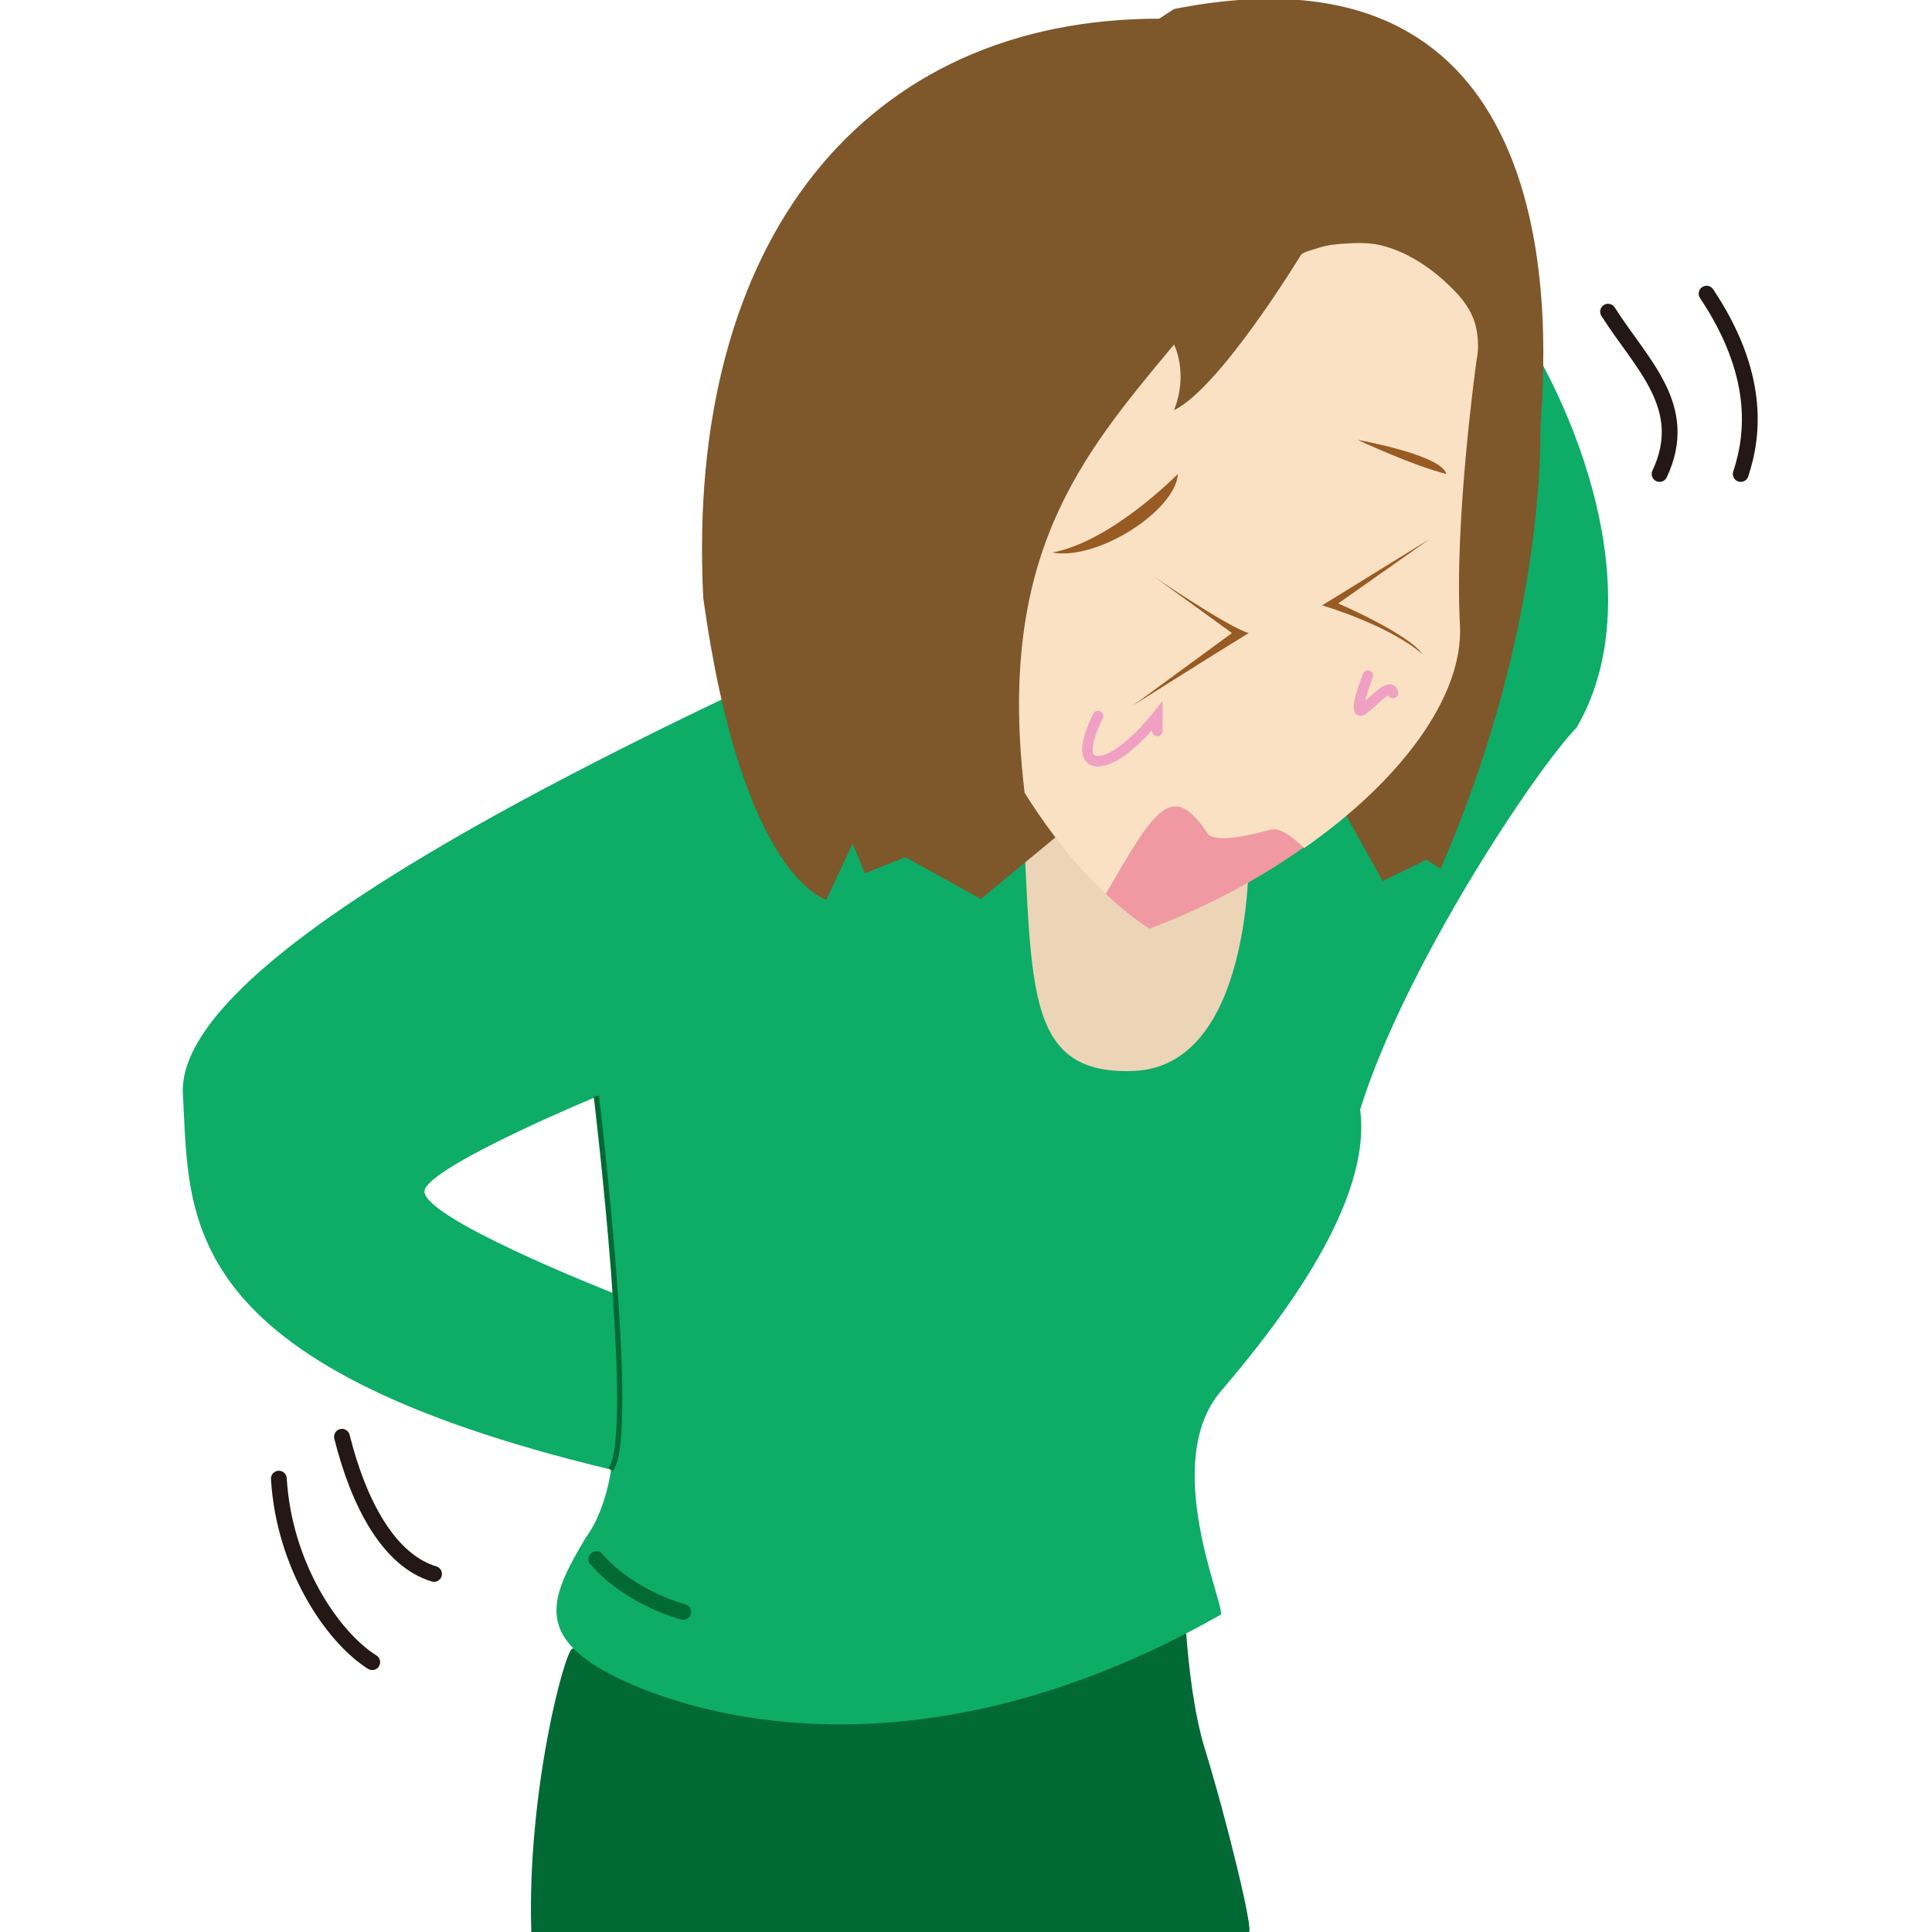
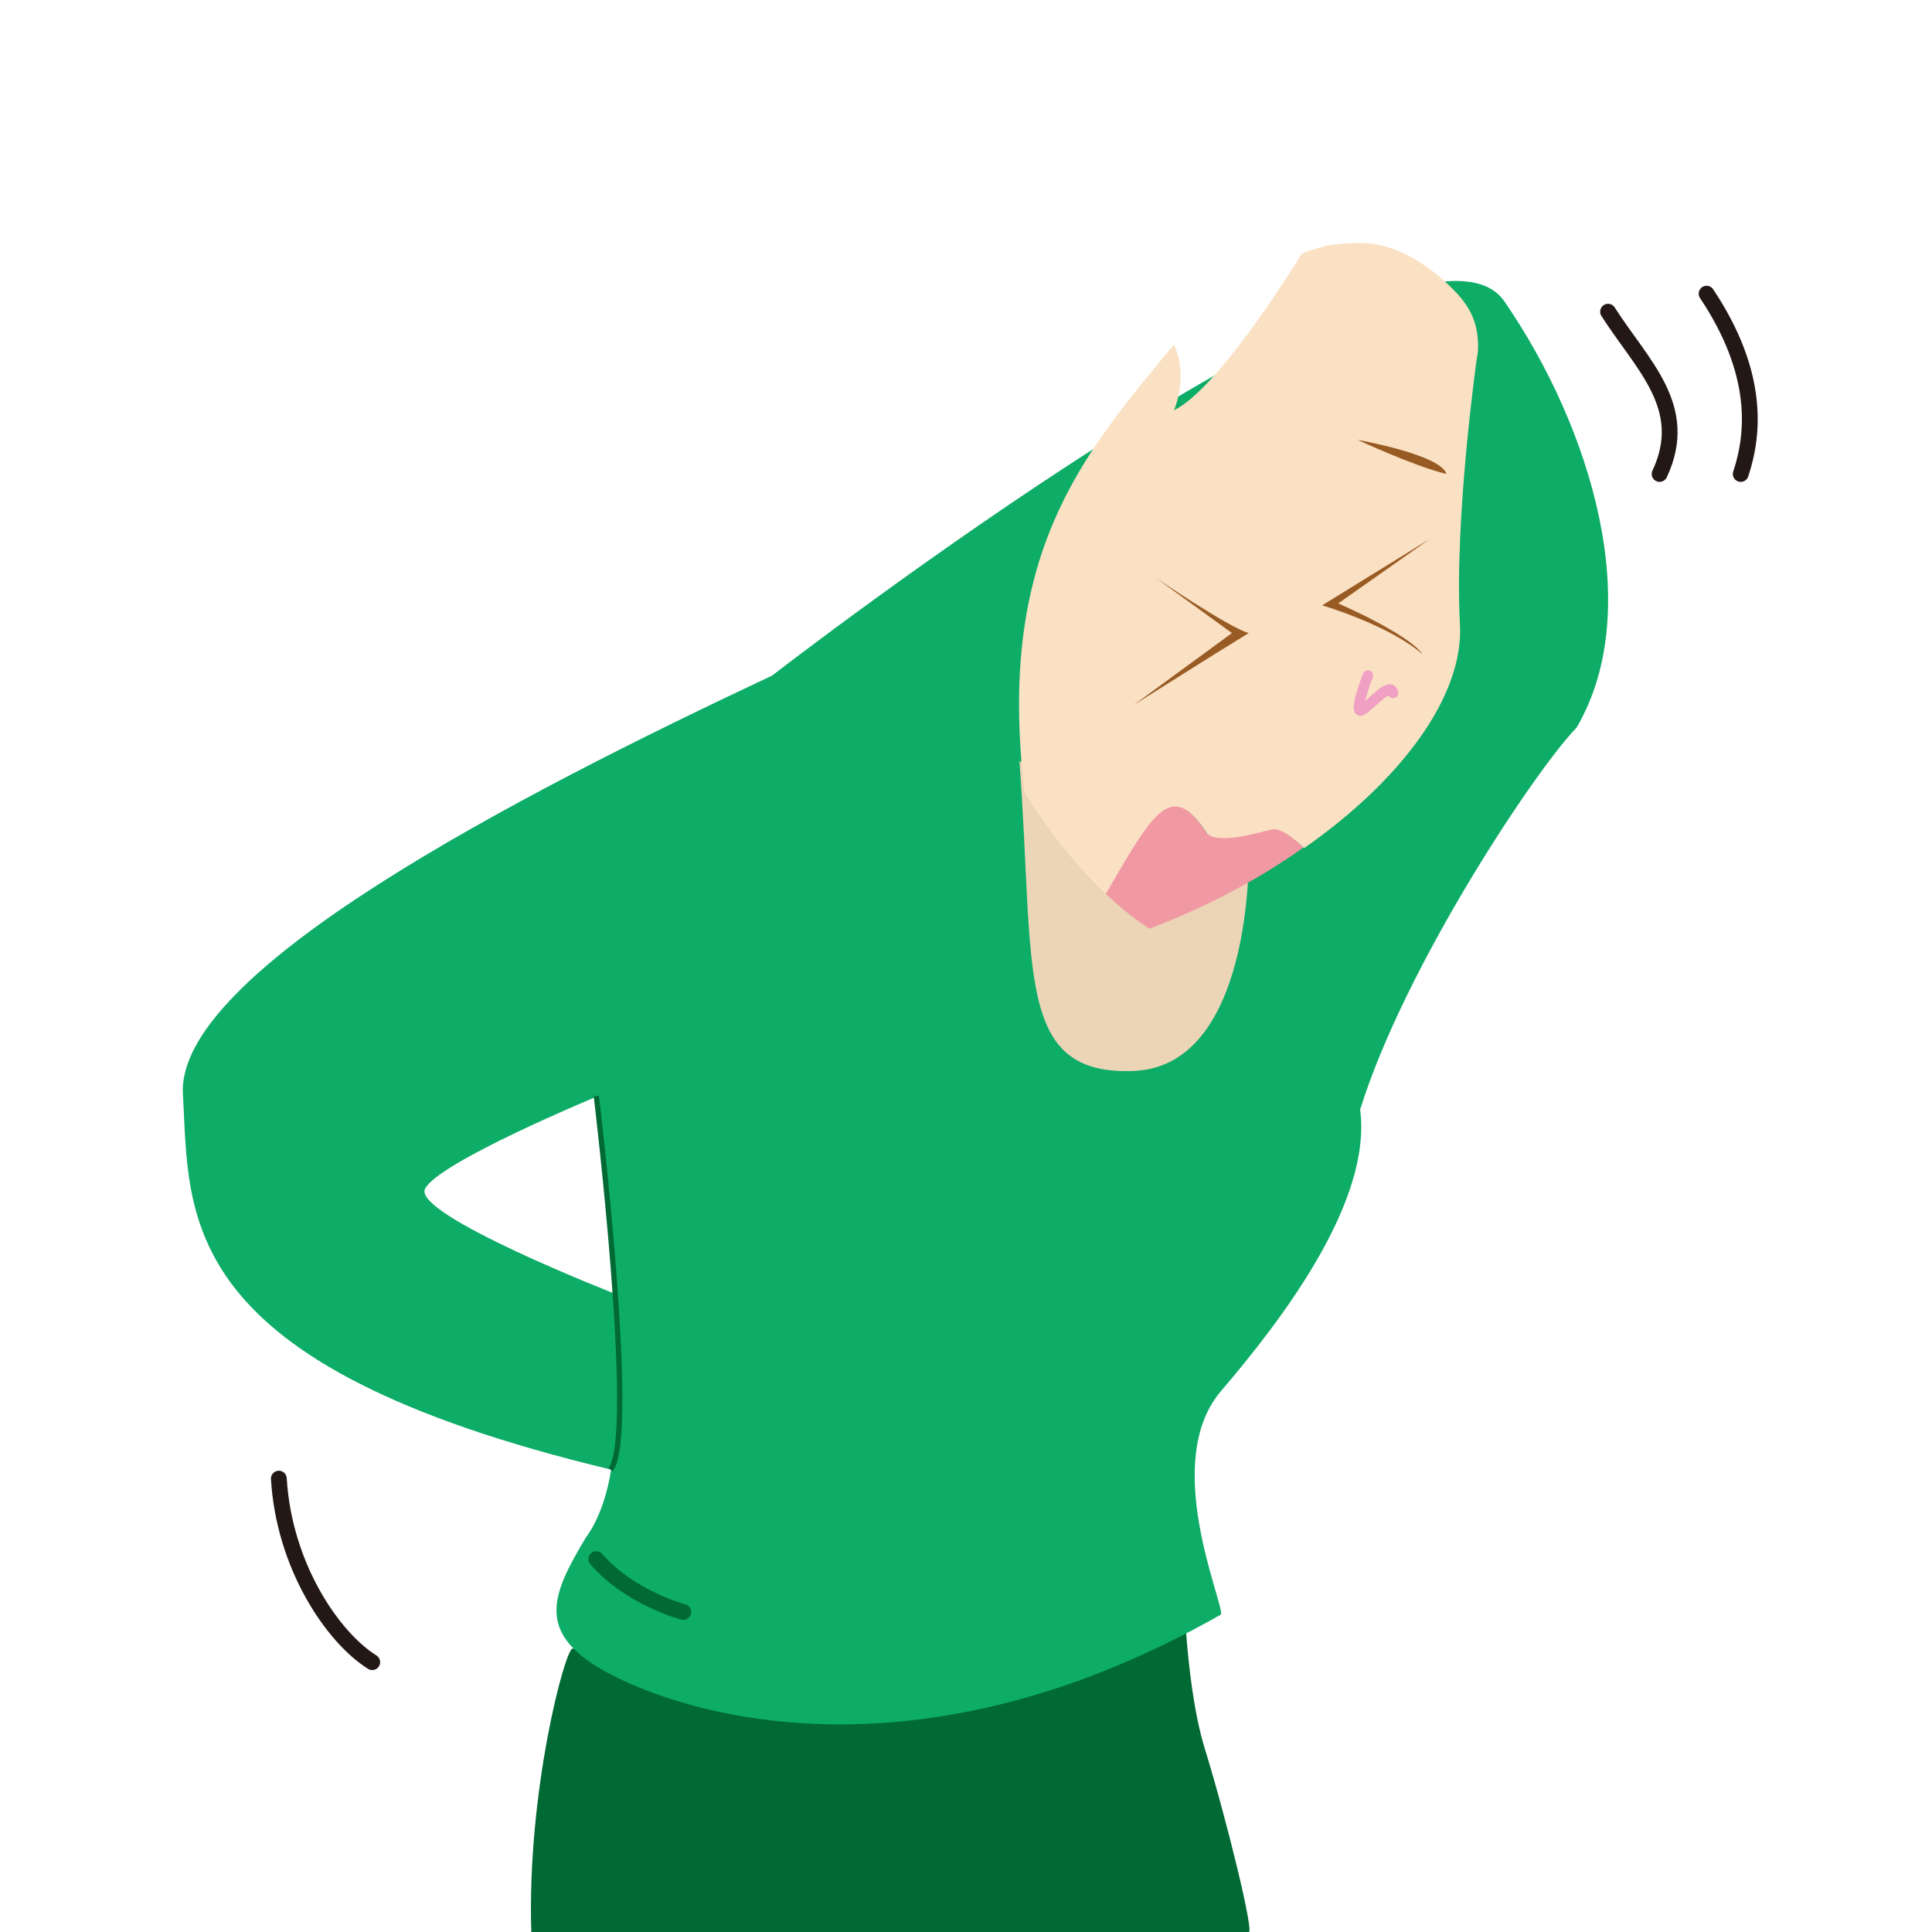
<svg xmlns="http://www.w3.org/2000/svg" version="1.1" id="レイヤー_1" x="0px" y="0px" viewBox="0 0 300 300" style="enable-background:new 0 0 300 300;" xml:space="preserve">
  <style type="text/css">
	.st0{fill:#006934;}
	.st1{fill:#0DAC67;}
	.st2{fill:#ECD4B7;}
	.st3{fill:#7E572B;}
	.st4{fill:#F099A3;}
	.st5{fill:#FBE1C3;}
	.st6{fill:#985B24;}
	.st7{fill:none;stroke:#F0A0C3;stroke-width:1.635;stroke-linecap:round;}
	.st8{fill:none;stroke:#006934;stroke-width:0.817;}
	.st9{fill:none;stroke:#006934;stroke-width:2.452;stroke-linecap:round;}
	.st10{fill:none;stroke:#231815;stroke-width:2.452;stroke-linecap:round;}
</style>
  <g>
    <path class="st0" d="M88.9,256c-1.1-0.1-7.1,22.1-6.4,44h111.4c0.9,0.3-3.4-17.4-6.8-28.4c-3.4-11-3.4-29.4-3.4-29.4L88.9,256z" />
    <path class="st1" d="M233.6,46.8c-13.5-19.6-113.7,58.1-113.7,58.1c-39.8,18.7-92.6,46-91.5,65c1.1,19.1-1.6,42,66.5,58.3   c-1.1,7.1-3.9,10.5-3.9,10.5c-5.1,8.5-7.7,14.3,1.7,20.1c9.4,5.8,46.6,20.5,96.9-8.1c0.4-2-9.4-23.7,0-34.7   c9.4-11,23.5-29.4,21.6-43.7c7-22.5,27.5-53.1,33.6-59.3C255.6,94.6,247.1,66.4,233.6,46.8z M95.5,200.9c0,0-31.5-12.3-29.5-16.3   c2-4.1,26.6-14.3,26.6-14.3L95.5,200.9z" />
    <path class="st2" d="M158.3,118.2c2.4,32.4-0.8,48.8,17.7,48.1c18.5-0.7,17.9-33.4,17.9-33.4L158.3,118.2z" />
-     <path class="st3" d="M180,2.9c-45.5,0-73.6,34.1-70.8,89.9c6,43.6,19.1,46.9,19.1,46.9l4.1-8.7l1.9,4.6l6.3-2.5l11.7,6.5l15.5-12.8   l10.1,8.7l29.4-12l7.4,13.3l6.8-3.3l2.2,1.4c15-34.6,15.5-62.1,15.5-68.1c0-6,9.3-78.5-56.9-65.4L180,2.9z" />
    <g>
      <path class="st4" d="M197.4,128.7c-2.2,0.5-8.1,2.2-10,0.7c-5.5-8.7-8.4-3.4-15.8,9.3c4.1,3.9,6.9,5.5,6.9,5.5    c8.7-3.3,16.9-7.6,23.9-12.6C201.1,130.2,198.8,128.4,197.4,128.7z" />
      <path class="st5" d="M229,50.1c-0.6-2-1.9-3.7-3.3-5.1c-3.2-3.3-7.6-6.3-12.2-7.1c-1.4-0.2-2.8-0.2-4.3-0.1    c-1.5,0.1-3,0.2-4.5,0.7c-0.5,0.2-2.4,0.6-2.7,1.1c0,0-12.5,20.6-19.7,24.1c2.3-5.8,0-10.2,0-10.2c-14.5,17.4-27.6,32.8-23.2,69.6    c4.5,7.2,9,12.3,12.6,15.7c7.4-12.7,10.2-18,15.8-9.3c1.9,1.6,7.8-0.2,10-0.7c1.4-0.3,3.6,1.5,5,2.9    c14.9-10.4,24.8-23.5,24.2-34.7c-0.9-16.5,2.6-41.2,2.6-41.2C229.7,54,229.5,51.7,229,50.1z" />
    </g>
-     <path class="st6" d="M182.9,73.6c0,0-10.3,10.5-19.5,12.2C170.5,87.1,182.6,79.2,182.9,73.6z" />
    <path class="st6" d="M210.8,68.3c0,0,13,2.3,13.8,5.3C219.6,72.4,210.8,68.3,210.8,68.3z" />
    <path class="st6" d="M179.3,89.6c0,0,11.4,7.8,14.6,8.7c-5.4,3.3-17.9,11.2-17.9,11.2l15.3-11.2L179.3,89.6z" />
    <path class="st6" d="M222,83.7L205.3,94c0,0,10.3,3,15.6,7.6c-2.2-3.2-13.1-7.9-13.1-7.9L222,83.7z" />
-     <path class="st7" d="M170.5,111.2c0,0-3.7,7,0,7c3.7,0,9.2-7,9.2-7v2.3" />
    <path class="st7" d="M212.4,104.9c0,0-2.5,6.5-0.8,5.3c1.7-1.2,4.3-4.4,4.7-2.6" />
    <path class="st8" d="M92.6,170.2c0,0,6.4,53.1,2.2,58" />
    <path class="st9" d="M92.6,242.1c5.3,6.1,13.5,8.2,13.5,8.2" />
-     <path class="st10" d="M53.1,223.1c2.6,10.4,7.3,19.2,14.3,21.3" />
    <path class="st10" d="M43.3,229.6c0.8,13.5,8.3,24.6,14.5,28.5" />
    <path class="st10" d="M249.7,48.4c5.2,8.2,12.9,14.8,8,25.2" />
    <path class="st10" d="M265,45.6c8.2,12.3,7.4,21.7,5.3,28" />
  </g>
</svg>